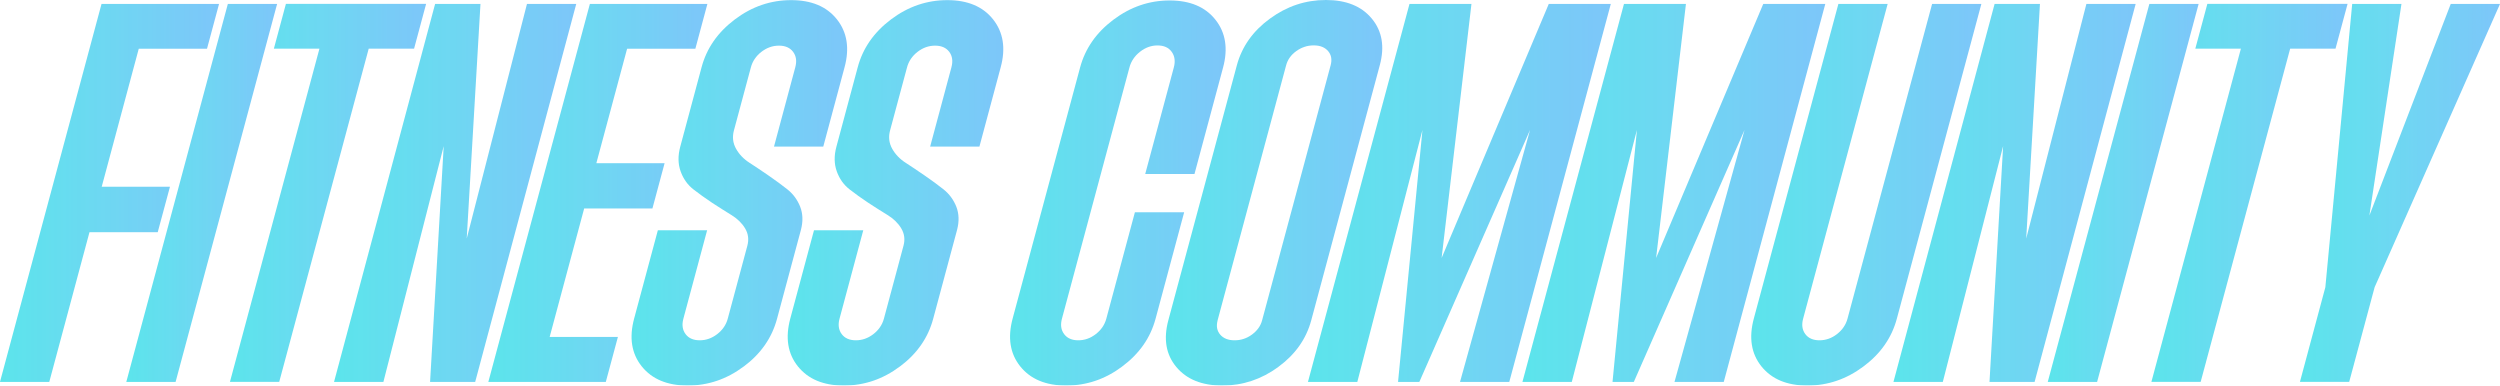
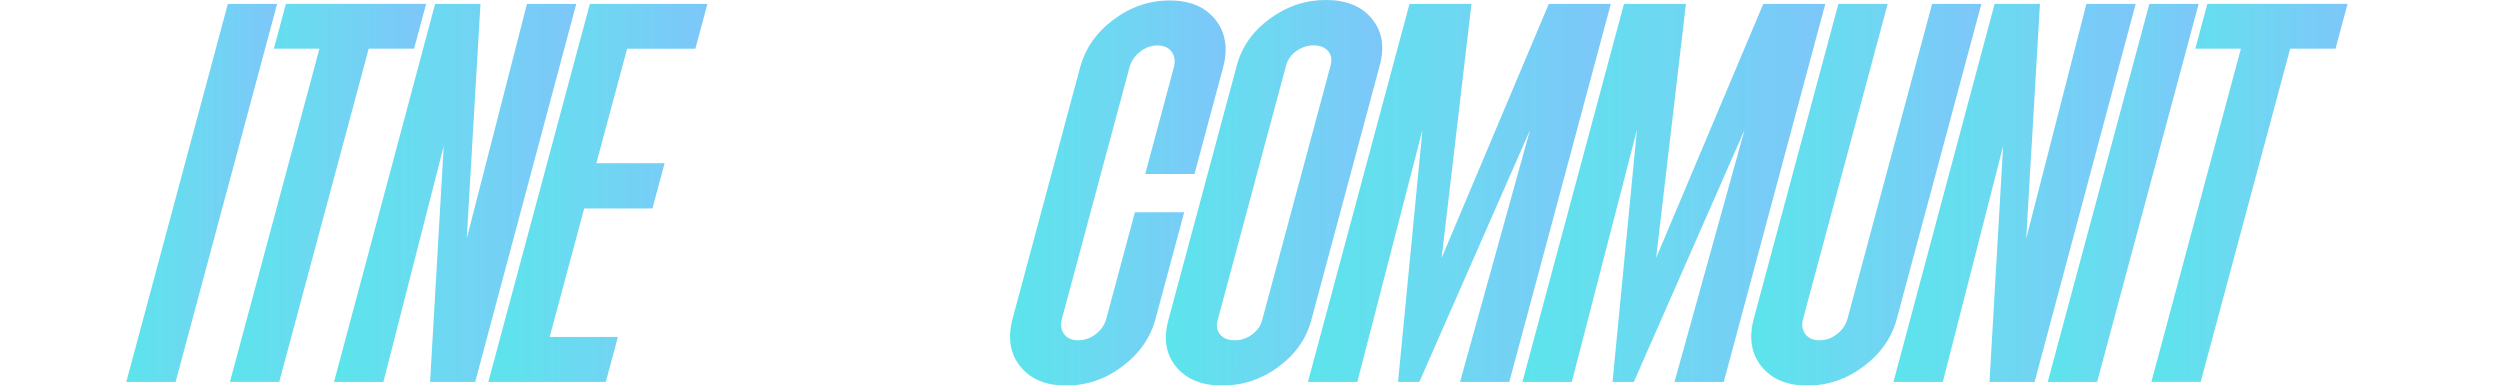
<svg xmlns="http://www.w3.org/2000/svg" width="1232" height="190" viewBox="0 0 1232 190" fill="none">
  <g style="mix-blend-mode:hard-light" opacity="0.7" clip-path="url(#clip0_242_8054)">
-     <path d="M0 188.178L50.028 1.949H107.944L102.012 24.021H68.377L50.126 92.025H83.761L77.731 114.421H44.097L24.281 188.211H0V188.178Z" fill="url(#paint0_linear_242_8054)" />
    <path d="M62.249 188.178L112.277 1.949H136.558L86.53 188.211H62.249V188.178Z" fill="url(#paint1_linear_242_8054)" />
    <path d="M113.32 188.179L157.416 23.989H134.961L140.892 1.917H209.987L204.055 23.989H181.697L137.601 188.179H113.32Z" fill="url(#paint2_linear_242_8054)" />
    <path d="M164.62 188.178L214.42 1.949H236.778L229.999 117.575L259.69 1.949H283.971L234.171 188.211H211.943L218.657 72.001L188.934 188.211H164.653L164.62 188.178Z" fill="url(#paint3_linear_242_8054)" />
    <path d="M240.658 188.178L290.686 1.949H348.601L342.67 24.021H309.035L293.88 80.42H327.515L321.518 102.719H287.883L270.87 166.042H304.505L298.54 188.211H240.625L240.658 188.178Z" fill="url(#paint4_linear_242_8054)" />
-     <path d="M366.559 180.572C358.151 186.878 348.927 189.998 338.889 189.998C328.851 189.998 321.322 186.845 316.27 180.572C311.219 174.265 309.98 166.431 312.49 157.037L324.19 113.478H348.471L336.771 157.037C335.956 160.06 336.314 162.596 337.846 164.643C339.378 166.691 341.725 167.699 344.821 167.699C347.917 167.699 350.818 166.691 353.458 164.643C356.097 162.596 357.825 160.06 358.64 157.037L368.287 121.117C369.134 117.997 368.743 115.136 367.179 112.536C365.614 109.935 363.333 107.725 360.4 105.937C357.466 104.149 354.305 102.134 350.915 99.923C347.526 97.68 344.43 95.437 341.594 93.227C338.759 90.984 336.705 88.058 335.402 84.418C334.098 80.777 334.033 76.714 335.239 72.26L345.733 33.155C348.243 23.761 353.718 15.894 362.16 9.555C370.568 3.217 379.824 0.063 389.863 0.063C399.901 0.063 407.429 3.217 412.449 9.555C417.468 15.894 418.739 23.761 416.197 33.155L405.702 72.26H381.421L391.916 33.155C392.731 30.132 392.372 27.596 390.84 25.549C389.308 23.501 386.962 22.493 383.866 22.493C380.769 22.493 377.869 23.501 375.229 25.549C372.589 27.596 370.862 30.132 370.047 33.155L361.671 64.296C360.823 67.482 361.149 70.44 362.681 73.235C364.213 75.999 366.429 78.339 369.362 80.224C372.296 82.11 375.424 84.223 378.781 86.531C382.138 88.838 385.234 91.114 388.07 93.357C390.873 95.6 392.959 98.428 394.328 101.874C395.664 105.319 395.794 109.123 394.686 113.316L382.92 157.102C380.411 166.496 374.935 174.363 366.494 180.637L366.559 180.572Z" fill="url(#paint5_linear_242_8054)" />
-     <path d="M443.51 180.572C435.101 186.878 425.877 189.998 415.839 189.998C405.801 189.998 398.272 186.845 393.221 180.572C388.169 174.265 386.93 166.431 389.44 157.037L401.14 113.478H425.421L413.721 157.037C412.906 160.06 413.264 162.596 414.796 164.643C416.328 166.691 418.675 167.699 421.771 167.699C424.867 167.699 427.768 166.691 430.408 164.643C433.048 162.596 434.775 160.06 435.59 157.037L445.237 121.117C446.084 117.997 445.693 115.136 444.129 112.536C442.564 109.935 440.283 107.725 437.35 105.937C434.417 104.149 431.255 102.134 427.866 99.923C424.476 97.68 421.38 95.437 418.544 93.227C415.709 90.984 413.656 88.058 412.352 84.418C411.048 80.777 410.983 76.714 412.189 72.26L422.684 33.155C425.193 23.761 430.668 15.894 439.11 9.555C447.518 3.217 456.774 0.063 466.813 0.063C476.851 0.063 484.38 3.217 489.399 9.555C494.418 15.894 495.689 23.761 493.147 33.155L482.652 72.26H458.371L468.866 33.155C469.681 30.132 469.322 27.596 467.79 25.549C466.259 23.501 463.912 22.493 460.816 22.493C457.72 22.493 454.819 23.501 452.179 25.549C449.539 27.596 447.812 30.132 446.997 33.155L438.621 64.296C437.773 67.482 438.099 70.44 439.631 73.235C441.163 75.999 443.379 78.339 446.313 80.224C449.246 82.11 452.375 84.223 455.732 86.531C459.088 88.838 462.185 91.114 465.02 93.357C467.823 95.6 469.909 98.428 471.278 101.874C472.614 105.319 472.744 109.123 471.636 113.316L459.871 157.102C457.361 166.496 451.886 174.363 443.444 180.637L443.51 180.572Z" fill="url(#paint6_linear_242_8054)" />
    <path d="M553.082 180.573C544.673 186.879 535.45 190 525.412 190C515.373 190 507.845 186.847 502.793 180.573C497.741 174.267 496.503 166.433 499.012 157.038L532.256 33.319C534.765 23.925 540.241 16.058 548.682 9.719C557.123 3.381 566.347 0.228 576.385 0.228C586.423 0.228 593.952 3.381 598.971 9.719C603.99 16.058 605.261 23.925 602.719 33.319L588.639 85.752H564.359L578.438 33.319C579.286 30.198 578.927 27.63 577.395 25.517C575.864 23.405 573.549 22.397 570.421 22.397C567.292 22.397 564.424 23.437 561.784 25.517C559.144 27.598 557.384 30.198 556.569 33.319L523.326 157.038C522.511 160.062 522.869 162.597 524.401 164.645C525.933 166.693 528.28 167.701 531.376 167.701C534.472 167.701 537.373 166.693 540.013 164.645C542.653 162.597 544.38 160.062 545.195 157.038L559.274 104.606H583.555L569.475 157.038C566.966 166.433 561.491 174.299 553.049 180.573H553.082Z" fill="url(#paint7_linear_242_8054)" />
    <path d="M629.966 180.833C621.59 186.944 612.399 190 602.361 190C592.322 190 584.761 186.944 579.677 180.833C574.592 174.722 573.289 167.083 575.733 157.916L609.531 32.149C612.008 22.982 617.418 15.31 625.794 9.199C634.17 3.056 643.361 0 653.399 0C663.437 0 670.999 3.056 676.05 9.199C681.135 15.343 682.438 22.982 679.961 32.149L646.164 157.916C643.687 167.083 638.277 174.722 629.933 180.833H629.966ZM600.047 157.916C599.297 160.712 599.721 163.052 601.318 164.905C602.915 166.758 605.261 167.701 608.39 167.701C611.519 167.701 614.354 166.79 616.929 164.905C619.504 163.02 621.199 160.712 621.948 157.916L655.746 32.149C656.495 29.353 656.072 27.013 654.475 25.16C652.878 23.307 650.531 22.364 647.402 22.364C644.273 22.364 641.438 23.307 638.831 25.16C636.256 27.013 634.561 29.353 633.812 32.149L600.014 157.916H600.047Z" fill="url(#paint8_linear_242_8054)" />
    <path d="M644.566 188.179L694.595 1.95H725.133L710.434 127.132L763.233 1.95H793.804L743.776 188.212H719.495L754.009 64.037L699.451 188.212H688.956L700.983 64.037L668.88 188.212H644.599L644.566 188.179Z" fill="url(#paint9_linear_242_8054)" />
    <path d="M750.262 188.179L800.29 1.95H830.828L816.13 127.132L868.928 1.95H899.499L849.471 188.212H825.19L859.705 64.037L805.146 188.212H794.652L806.678 64.037L774.575 188.212H750.294L750.262 188.179Z" fill="url(#paint10_linear_242_8054)" />
    <path d="M918.337 180.573C909.929 186.879 900.705 190 890.667 190C880.629 190 873.1 186.847 868.048 180.573C862.996 174.267 861.758 166.433 864.268 157.038L905.952 1.95H930.233L888.581 157.038C887.766 160.061 888.125 162.597 889.657 164.645C891.188 166.693 893.535 167.7 896.631 167.7C899.727 167.7 902.628 166.693 905.268 164.645C907.908 162.597 909.635 160.061 910.45 157.038L952.135 1.95H976.416L934.763 157.038C932.254 166.433 926.778 174.299 918.337 180.573Z" fill="url(#paint11_linear_242_8054)" />
    <path d="M933.101 188.179L982.934 1.95H1005.29L998.513 117.576L1028.17 1.95H1052.45L1002.65 188.212H980.424L987.138 72.001L957.415 188.212H933.134L933.101 188.179Z" fill="url(#paint12_linear_242_8054)" />
    <path d="M1009.14 188.179L1059.2 1.95H1083.48L1033.45 188.212H1009.17L1009.14 188.179Z" fill="url(#paint13_linear_242_8054)" />
    <path d="M1060.21 188.18L1104.31 23.99H1081.85L1087.78 1.918H1156.88L1150.94 23.99H1128.59L1084.49 188.18H1060.21Z" fill="url(#paint14_linear_242_8054)" />
-     <path d="M1133.41 188.179L1145.93 141.565L1159.16 1.95H1183.44L1167.63 106.231L1207.72 1.95H1232L1170.21 141.565L1157.69 188.179H1133.41Z" fill="url(#paint15_linear_242_8054)" />
  </g>
  <defs>
    <linearGradient id="paint0_linear_242_8054" x1="0" y1="95.08" x2="107.944" y2="95.08" gradientUnits="userSpaceOnUse">
      <stop stop-color="#16D9E3" />
      <stop offset="0.47" stop-color="#30C7EC" />
      <stop offset="1" stop-color="#46AEF7" />
    </linearGradient>
    <linearGradient id="paint1_linear_242_8054" x1="62.249" y1="95.08" x2="136.558" y2="95.08" gradientUnits="userSpaceOnUse">
      <stop stop-color="#16D9E3" />
      <stop offset="0.47" stop-color="#30C7EC" />
      <stop offset="1" stop-color="#46AEF7" />
    </linearGradient>
    <linearGradient id="paint2_linear_242_8054" x1="113.32" y1="95.048" x2="209.987" y2="95.048" gradientUnits="userSpaceOnUse">
      <stop stop-color="#16D9E3" />
      <stop offset="0.47" stop-color="#30C7EC" />
      <stop offset="1" stop-color="#46AEF7" />
    </linearGradient>
    <linearGradient id="paint3_linear_242_8054" x1="164.62" y1="95.08" x2="283.971" y2="95.08" gradientUnits="userSpaceOnUse">
      <stop stop-color="#16D9E3" />
      <stop offset="0.47" stop-color="#30C7EC" />
      <stop offset="1" stop-color="#46AEF7" />
    </linearGradient>
    <linearGradient id="paint4_linear_242_8054" x1="240.625" y1="95.08" x2="348.601" y2="95.08" gradientUnits="userSpaceOnUse">
      <stop stop-color="#16D9E3" />
      <stop offset="0.47" stop-color="#30C7EC" />
      <stop offset="1" stop-color="#46AEF7" />
    </linearGradient>
    <linearGradient id="paint5_linear_242_8054" x1="311.232" y1="95.031" x2="417.47" y2="95.031" gradientUnits="userSpaceOnUse">
      <stop stop-color="#16D9E3" />
      <stop offset="0.47" stop-color="#30C7EC" />
      <stop offset="1" stop-color="#46AEF7" />
    </linearGradient>
    <linearGradient id="paint6_linear_242_8054" x1="388.182" y1="95.031" x2="494.42" y2="95.031" gradientUnits="userSpaceOnUse">
      <stop stop-color="#16D9E3" />
      <stop offset="0.47" stop-color="#30C7EC" />
      <stop offset="1" stop-color="#46AEF7" />
    </linearGradient>
    <linearGradient id="paint7_linear_242_8054" x1="497.754" y1="95.114" x2="603.993" y2="95.114" gradientUnits="userSpaceOnUse">
      <stop stop-color="#16D9E3" />
      <stop offset="0.47" stop-color="#30C7EC" />
      <stop offset="1" stop-color="#46AEF7" />
    </linearGradient>
    <linearGradient id="paint8_linear_242_8054" x1="574.539" y1="95" x2="681.179" y2="95" gradientUnits="userSpaceOnUse">
      <stop stop-color="#16D9E3" />
      <stop offset="0.47" stop-color="#30C7EC" />
      <stop offset="1" stop-color="#46AEF7" />
    </linearGradient>
    <linearGradient id="paint9_linear_242_8054" x1="644.566" y1="95.081" x2="793.804" y2="95.081" gradientUnits="userSpaceOnUse">
      <stop stop-color="#16D9E3" />
      <stop offset="0.47" stop-color="#30C7EC" />
      <stop offset="1" stop-color="#46AEF7" />
    </linearGradient>
    <linearGradient id="paint10_linear_242_8054" x1="750.262" y1="95.081" x2="899.499" y2="95.081" gradientUnits="userSpaceOnUse">
      <stop stop-color="#16D9E3" />
      <stop offset="0.47" stop-color="#30C7EC" />
      <stop offset="1" stop-color="#46AEF7" />
    </linearGradient>
    <linearGradient id="paint11_linear_242_8054" x1="863.01" y1="95.975" x2="976.416" y2="95.975" gradientUnits="userSpaceOnUse">
      <stop stop-color="#16D9E3" />
      <stop offset="0.47" stop-color="#30C7EC" />
      <stop offset="1" stop-color="#46AEF7" />
    </linearGradient>
    <linearGradient id="paint12_linear_242_8054" x1="933.101" y1="95.081" x2="1052.45" y2="95.081" gradientUnits="userSpaceOnUse">
      <stop stop-color="#16D9E3" />
      <stop offset="0.47" stop-color="#30C7EC" />
      <stop offset="1" stop-color="#46AEF7" />
    </linearGradient>
    <linearGradient id="paint13_linear_242_8054" x1="1009.14" y1="95.081" x2="1083.48" y2="95.081" gradientUnits="userSpaceOnUse">
      <stop stop-color="#16D9E3" />
      <stop offset="0.47" stop-color="#30C7EC" />
      <stop offset="1" stop-color="#46AEF7" />
    </linearGradient>
    <linearGradient id="paint14_linear_242_8054" x1="1060.21" y1="95.049" x2="1156.88" y2="95.049" gradientUnits="userSpaceOnUse">
      <stop stop-color="#16D9E3" />
      <stop offset="0.47" stop-color="#30C7EC" />
      <stop offset="1" stop-color="#46AEF7" />
    </linearGradient>
    <linearGradient id="paint15_linear_242_8054" x1="1133.41" y1="95.065" x2="1232" y2="95.065" gradientUnits="userSpaceOnUse">
      <stop stop-color="#16D9E3" />
      <stop offset="0.47" stop-color="#30C7EC" />
      <stop offset="1" stop-color="#46AEF7" />
    </linearGradient>
    <clipPath id="clip0_242_8054">
      <rect width="1232" height="190" fill="white" />
    </clipPath>
  </defs>
</svg>